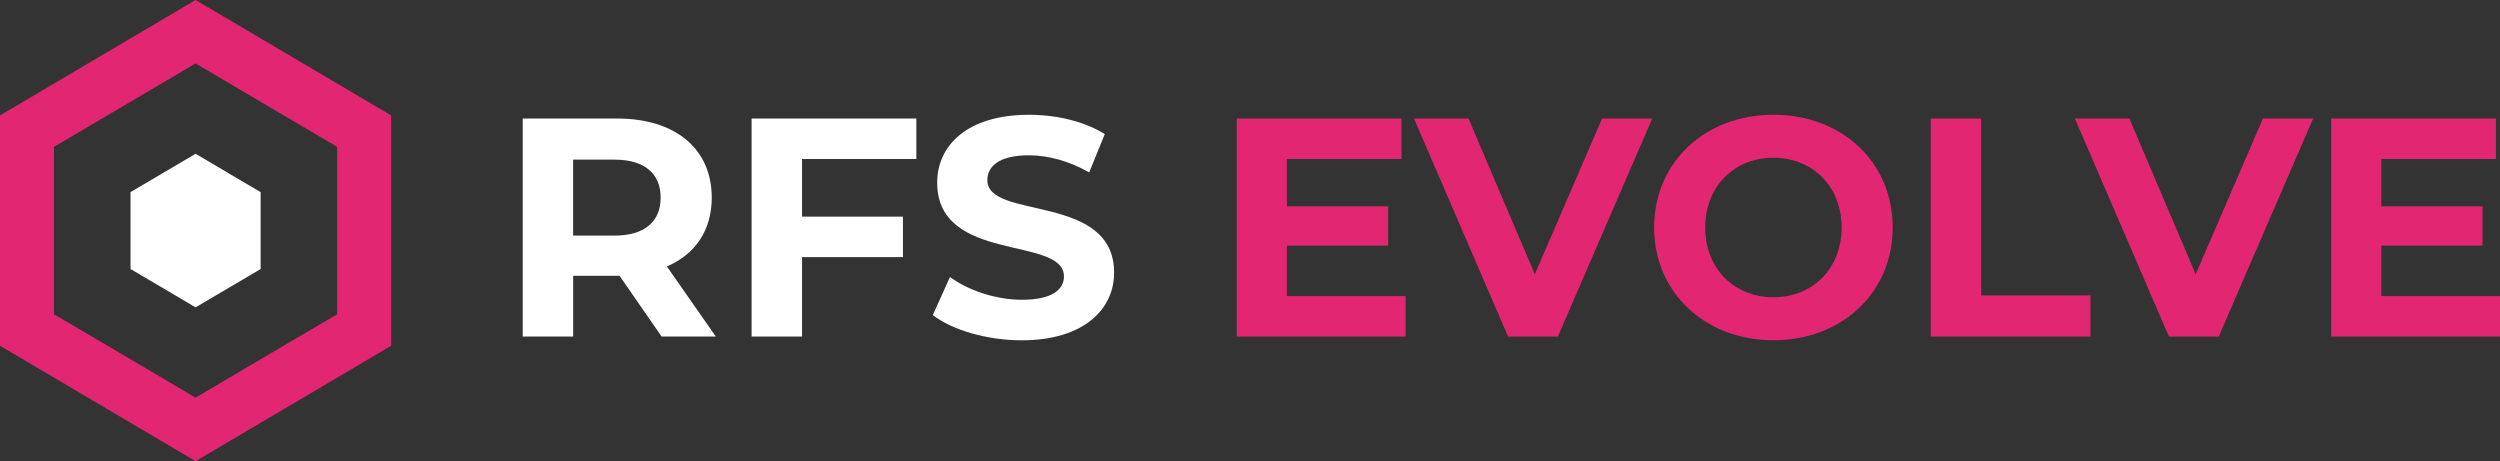
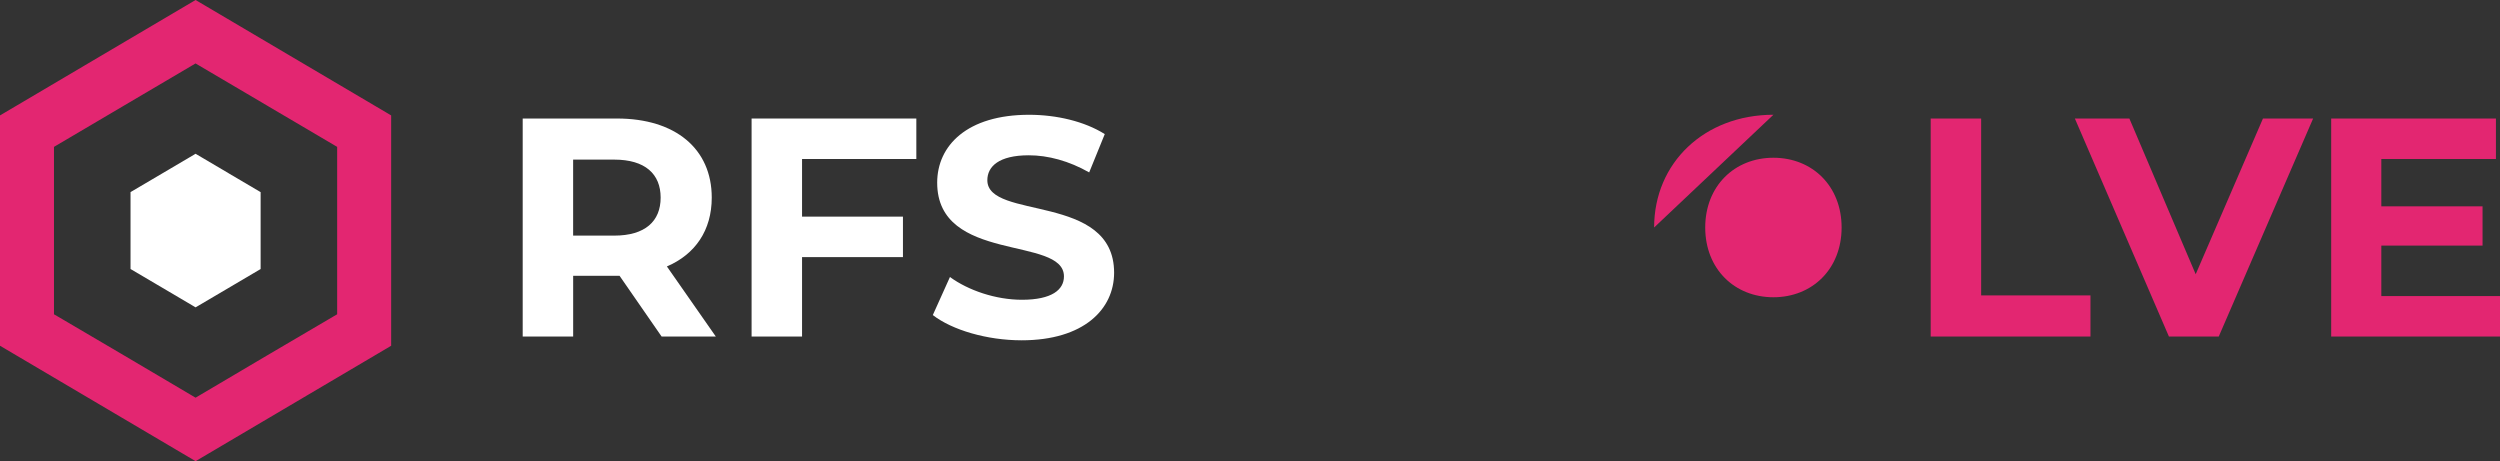
<svg xmlns="http://www.w3.org/2000/svg" id="Layer_2" viewBox="0 0 896.7 165.41">
  <rect x="0" y="0" width="896.7" height="165.41" fill="#333333" stroke="none" />
  <defs>
    <style>.cls-1{fill:#fff;}.cls-2{fill:#e32671;}</style>
  </defs>
  <g id="Layer_1-2">
    <g>
      <g>
        <path class="cls-1" d="m237.3,120.7l-15.08-21.78h-16.64v21.78h-18.1V42.51h33.85c20.89,0,33.96,10.83,33.96,28.37,0,11.73-5.92,20.33-16.09,24.69l17.54,25.13h-19.44Zm-16.98-63.45h-14.75v27.26h14.75c11.06,0,16.64-5.14,16.64-13.63s-5.58-13.63-16.64-13.63Z" />
        <path class="cls-1" d="m287.68,57.03v20.67h36.19v14.52h-36.19v28.49h-18.1V42.51h59.09v14.52h-41Z" />
        <path class="cls-1" d="m334.59,112.99l6.14-13.63c6.59,4.8,16.42,8.16,25.81,8.16,10.72,0,15.08-3.58,15.08-8.38,0-14.63-45.47-4.58-45.47-33.62,0-13.29,10.72-24.35,32.96-24.35,9.83,0,19.88,2.35,27.15,6.93l-5.59,13.74c-7.26-4.13-14.75-6.14-21.67-6.14-10.72,0-14.86,4.02-14.86,8.94,0,14.41,45.47,4.47,45.47,33.18,0,13.07-10.84,24.24-33.18,24.24-12.4,0-24.91-3.69-31.84-9.05Z" />
-         <path class="cls-2" d="m504.16,106.18v14.52h-60.55V42.51h59.09v14.52h-41.11v16.98h36.31v14.08h-36.31v18.1h42.56Z" />
-         <path class="cls-2" d="m592.63,42.51l-33.85,78.2h-17.87l-33.74-78.2h19.55l23.79,55.85,24.13-55.85h17.99Z" />
-         <path class="cls-2" d="m593.3,81.6c0-23.24,18.1-40.44,42.79-40.44s42.78,17.09,42.78,40.44-18.21,40.44-42.78,40.44-42.79-17.2-42.79-40.44Zm67.25,0c0-14.86-10.5-25.02-24.46-25.02s-24.46,10.17-24.46,25.02,10.5,25.02,24.46,25.02,24.46-10.17,24.46-25.02Z" />
+         <path class="cls-2" d="m593.3,81.6c0-23.24,18.1-40.44,42.79-40.44Zm67.25,0c0-14.86-10.5-25.02-24.46-25.02s-24.46,10.17-24.46,25.02,10.5,25.02,24.46,25.02,24.46-10.17,24.46-25.02Z" />
        <path class="cls-2" d="m692.5,42.51h18.1v63.45h39.21v14.75h-57.31V42.51Z" />
        <path class="cls-2" d="m829.67,42.51l-33.85,78.2h-17.87l-33.74-78.2h19.55l23.79,55.85,24.13-55.85h17.99Z" />
        <path class="cls-2" d="m896.7,106.18v14.52h-60.55V42.51h59.09v14.52h-41.11v16.98h36.31v14.08h-36.31v18.1h42.56Z" />
      </g>
      <g>
        <path class="cls-1" d="m82.08,62.2c3.63,2.14,7.27,4.28,10.9,6.42l.5.29v27.59l-.5.29c-7.44,4.36-14.89,8.76-22.33,13.16l-.5.29-.84-.5c-7.33-4.33-14.66-8.67-21.99-12.96l-.5-.29v-27.59l.5-.29c3.71-2.19,7.41-4.37,11.12-6.55,3.74-2.2,7.48-4.4,11.21-6.61l.5-.3.5.3c3.81,2.25,7.62,4.5,11.43,6.74Z" />
        <path class="cls-2" d="m36.34,19.95C24.22,27.1,12.1,34.25,0,41.4v82.61c21.94,12.92,43.81,25.84,65.68,38.76l4.48,2.64c21.91-12.9,43.75-25.8,65.58-38.7l4.56-2.7V41.4l-2.04-1.21C115.58,26.8,92.91,13.4,70.15,0c-11.26,6.65-22.53,13.3-33.81,19.95Zm59.78,18.11c7.91,4.65,15.82,9.31,23.73,13.98l1.08.64v60.05l-1.09.63c-16.2,9.48-32.41,19.06-48.61,28.64l-1.08.64-1.83-1.08c-15.96-9.43-31.92-18.87-47.87-28.2l-1.09-.63v-60.05l1.08-.64c8.07-4.77,16.14-9.52,24.21-14.27,8.14-4.79,16.27-9.57,24.41-14.38l1.08-.64,1.08.64c8.3,4.91,16.59,9.79,24.89,14.66Z" />
      </g>
    </g>
  </g>
</svg>